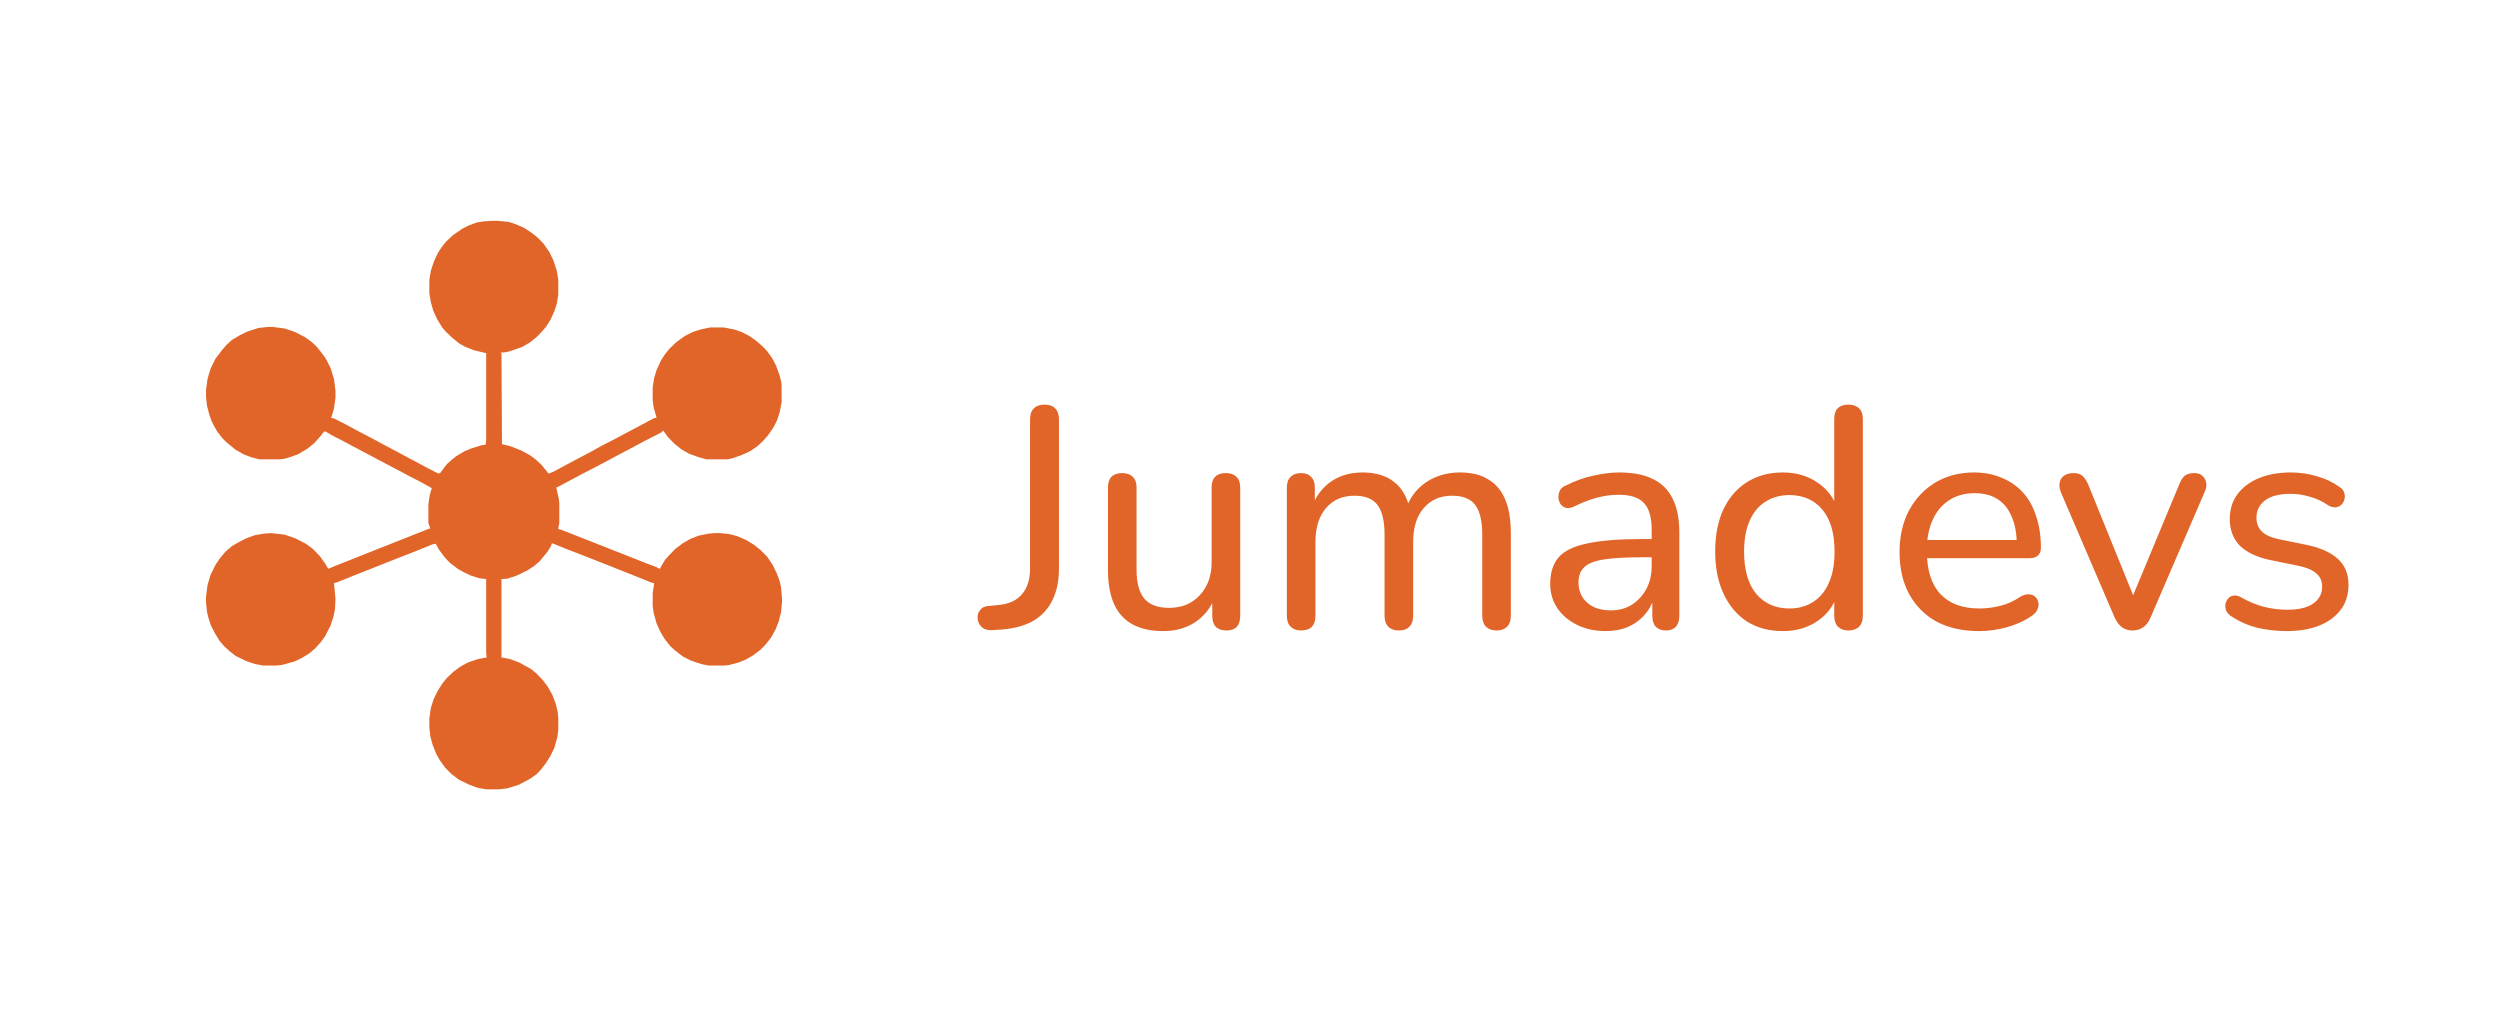
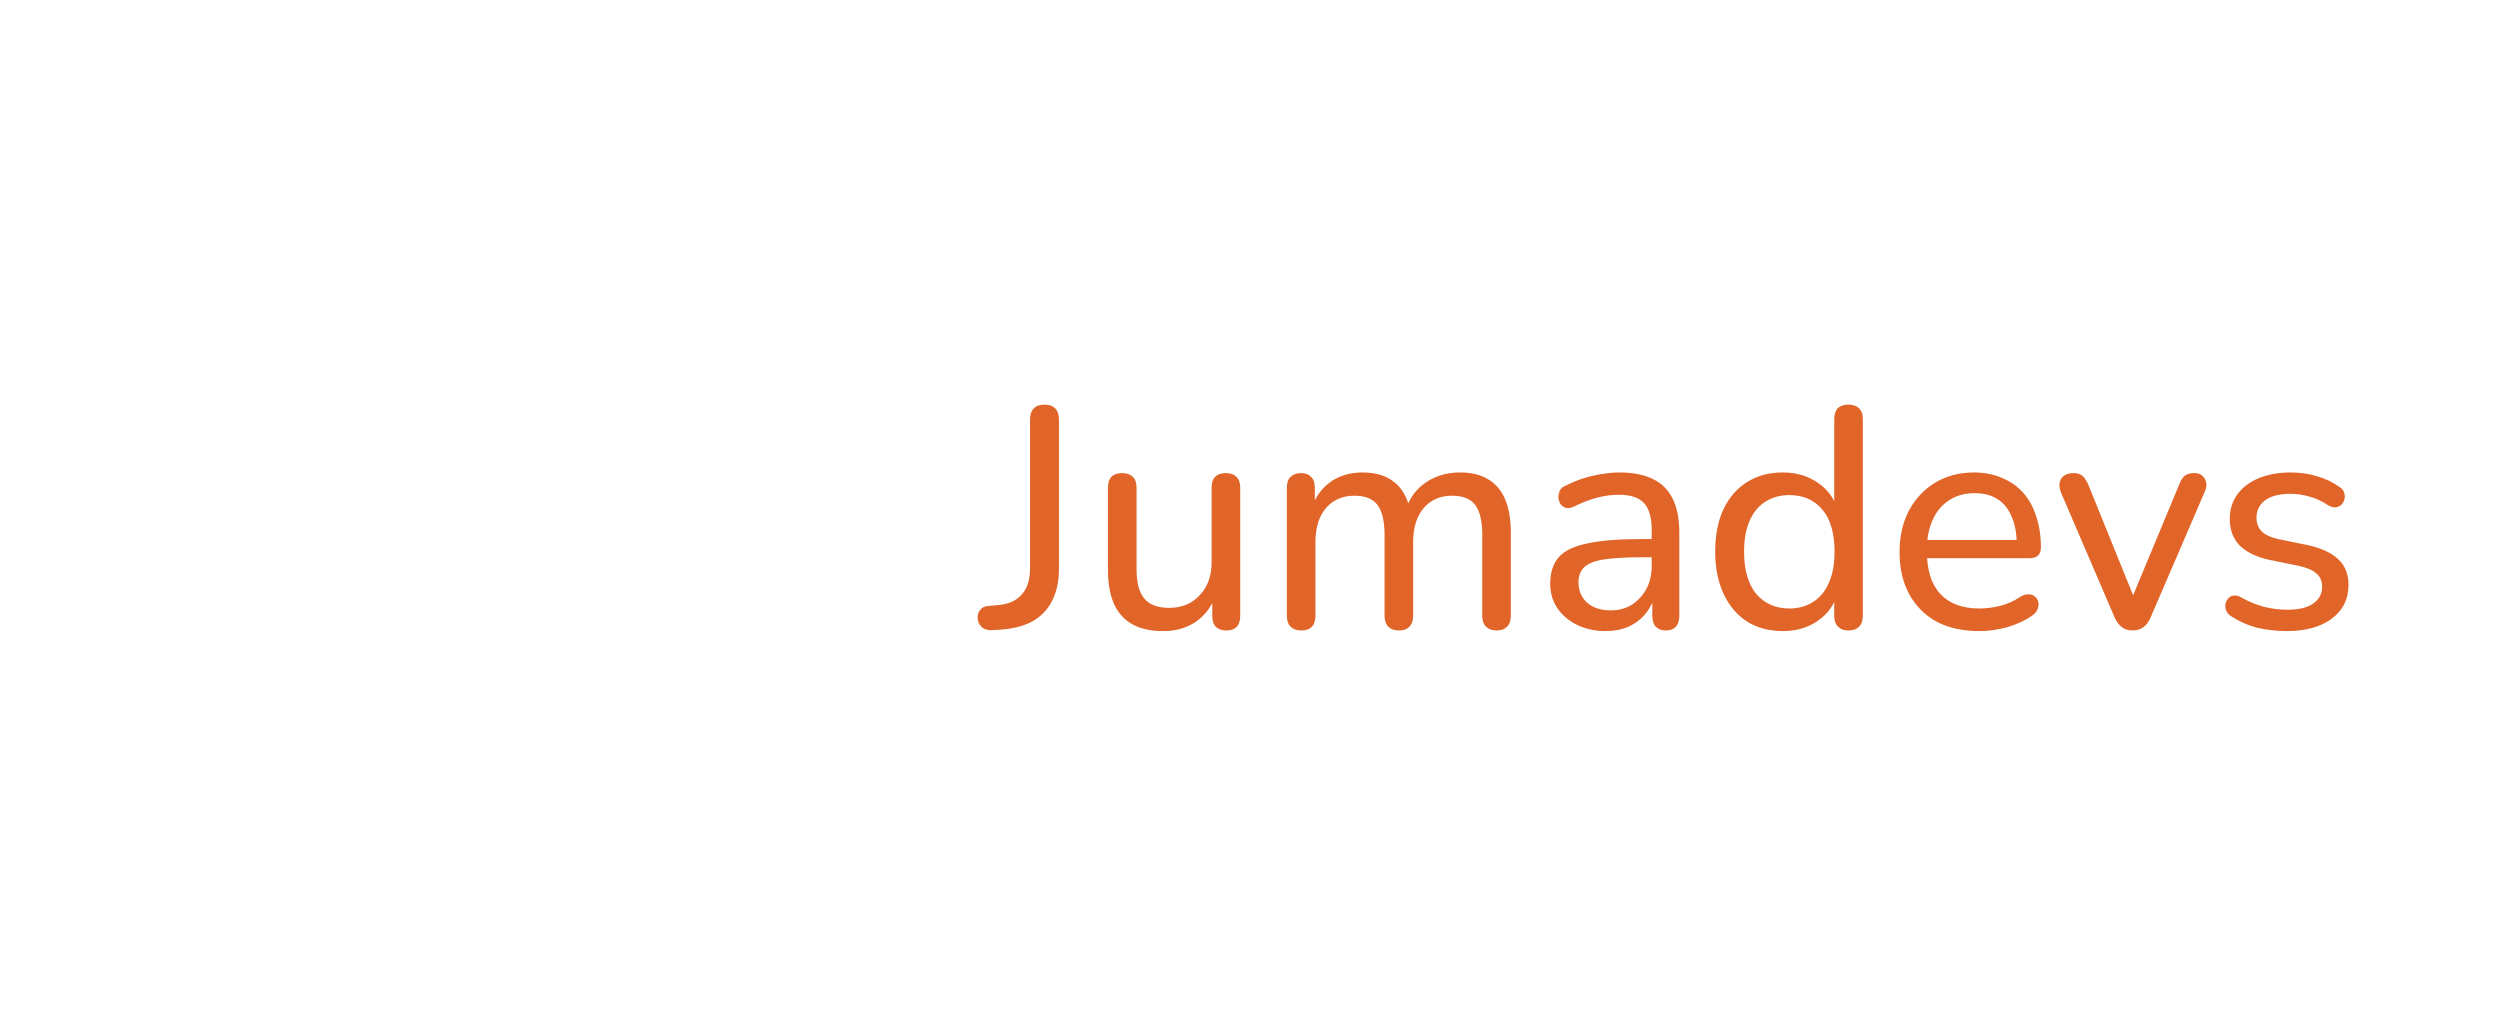
<svg xmlns="http://www.w3.org/2000/svg" width="191" height="78" viewBox="0 0 191 78" fill="none">
  <g clip-path="url(#clip0_631_75)">
-     <path d="M37.558 16.872H38.011L38.842 16.949L39.332 17.103L40.05 17.412L40.578 17.76L41.069 18.146L41.522 18.609L41.975 19.265L42.277 19.883L42.541 20.694L42.654 21.389V22.508L42.541 23.203L42.352 23.782L42.05 24.439L41.71 24.979L41.371 25.365L40.955 25.79L40.465 26.176L39.861 26.524L38.955 26.832L38.653 26.91L38.2 26.948L38.313 26.987L38.351 33.936L38.993 34.091L39.785 34.4L40.502 34.786L40.918 35.095L41.371 35.519L41.786 36.021L41.899 36.176L42.239 36.06L43.824 35.211L45.145 34.516L45.976 34.052L47.033 33.512L47.75 33.126L48.92 32.508L49.637 32.122L50.015 31.929H50.166L49.939 31.118L49.864 30.578V29.574L49.977 28.879L50.166 28.261L50.505 27.527L50.807 27.064L51.147 26.64L51.676 26.137L52.317 25.674L52.921 25.365L53.525 25.172L54.242 25.018H55.299L56.092 25.172L56.658 25.365L57.262 25.674L57.753 26.022L58.244 26.446L58.583 26.794L58.999 27.373L59.301 27.952L59.565 28.686L59.678 29.149L59.716 29.419V30.732L59.565 31.504L59.376 32.083L59.112 32.624L58.659 33.28L58.244 33.743L57.866 34.091L57.3 34.477L56.62 34.786L55.941 35.017L55.601 35.095H53.978L53.412 34.94L52.657 34.67L52.053 34.322L51.525 33.898L51.034 33.396L50.694 32.933L50.619 32.894L50.581 33.01L49.147 33.743L48.429 34.129L47.184 34.786L46.467 35.172L45.372 35.751L44.466 36.214L43.749 36.6L42.654 37.179L42.503 37.257L42.579 37.604L42.692 38.106L42.73 38.415V39.959L42.654 40.345V40.423L42.843 40.461L46.769 42.005L49.411 43.048L50.128 43.318L50.355 43.434L50.392 43.473L50.807 42.778L51.147 42.392L51.6 41.928L52.166 41.504L52.695 41.195L53.374 40.925L54.129 40.77L54.582 40.731H55.035L55.752 40.809L56.319 40.963L56.96 41.233L57.602 41.619L58.13 42.044L58.621 42.546L59.036 43.164L59.338 43.782L59.565 44.399L59.678 44.901L59.754 45.866L59.678 46.754L59.489 47.488L59.263 48.067L58.923 48.685L58.508 49.225L58.093 49.65L57.526 50.075L56.998 50.383L56.432 50.615L55.677 50.808L55.413 50.847H54.129L53.563 50.731L52.77 50.461L52.166 50.152L51.562 49.688L51.185 49.341L50.77 48.8L50.468 48.299L50.166 47.642L49.939 46.831L49.864 46.291V45.326L49.977 44.554L49.788 44.515L48.731 44.09L45.032 42.623L43.334 41.967L42.39 41.581L42.163 41.504L42.088 41.735L41.824 42.16L41.408 42.662L41.22 42.894L40.804 43.241L40.276 43.588L39.483 43.974L38.766 44.206L38.313 44.245V50.229L38.955 50.345L39.672 50.615L40.578 51.117L40.993 51.465L41.446 51.928L41.824 52.43L42.201 53.086L42.465 53.781L42.616 54.437L42.654 54.901V55.75L42.579 56.329L42.352 57.14L42.05 57.758L41.71 58.298L41.295 58.839L40.993 59.148L40.502 59.495L39.634 59.958L38.766 60.229L38.087 60.306H37.143L36.501 60.19L35.859 59.958L35.067 59.572L34.463 59.109L34.01 58.646L33.595 58.066L33.331 57.603L33.066 56.947L32.877 56.252L32.802 55.596V54.901L32.915 54.09L33.142 53.395L33.444 52.777L33.783 52.237L34.123 51.812L34.652 51.31L35.18 50.924L35.746 50.615L36.539 50.345L37.181 50.229L37.143 49.882V44.245L36.577 44.168L35.973 43.974L35.482 43.743L34.991 43.473L34.387 43.009L34.01 42.623L33.519 41.967L33.293 41.542L33.066 41.581L31.632 42.16L30.537 42.585L27.027 43.974L25.781 44.476L25.517 44.554L25.63 45.751L25.592 46.523L25.479 47.102L25.253 47.797L24.837 48.608L24.498 49.071L24.082 49.534L23.629 49.92L23.063 50.268L22.497 50.538L21.516 50.808L21.138 50.847H20.081L19.477 50.731L18.798 50.499L18.005 50.113L17.514 49.727L17.137 49.38L16.797 48.994L16.42 48.376L16.118 47.797L15.929 47.218L15.816 46.754L15.74 46.021V45.596L15.854 44.708L16.08 43.936L16.457 43.164L16.797 42.662L17.212 42.16L17.703 41.735L18.232 41.426L18.835 41.117L19.477 40.886L20.157 40.77L20.723 40.731L21.742 40.847L22.535 41.117L23.365 41.542L23.894 41.928L24.422 42.469L24.837 43.048L25.064 43.434H25.139L25.592 43.241L26.574 42.855L28.121 42.237L32.802 40.384H32.877L32.727 39.959V38.569L32.802 37.99L32.915 37.527L32.991 37.295L32.085 36.793L31.254 36.369L30.537 35.983L29.065 35.211L28.197 34.747L26.951 34.091L26.234 33.705L25.404 33.28L24.875 32.971H24.762L24.46 33.357L24.007 33.859L23.478 34.284L22.761 34.709L22.119 34.94L21.704 35.056L21.327 35.095H19.817L19.213 34.94L18.609 34.709L18.005 34.361L17.665 34.091L17.25 33.743L16.948 33.434L16.571 32.933L16.193 32.238L16.005 31.736L15.816 31.002L15.74 30.346V29.767L15.854 28.956L16.08 28.184L16.457 27.412L16.986 26.717L17.326 26.331L17.703 25.983L18.345 25.597L18.911 25.327L19.741 25.056L20.496 24.979H20.836L21.742 25.095L22.535 25.365L23.29 25.752L23.78 26.099L24.196 26.485L24.535 26.91L24.875 27.373L25.253 28.107L25.517 28.956L25.63 29.844V30.384L25.517 31.195L25.328 31.852L25.29 31.929L25.517 31.967L26.423 32.431L27.14 32.817L28.461 33.512L29.178 33.898L30.197 34.438L30.915 34.824L32.009 35.404L32.727 35.79L33.481 36.176L33.633 36.137L33.972 35.674L34.161 35.442L34.463 35.172L34.84 34.863L35.482 34.477L36.048 34.245L36.803 34.014L37.105 33.975L37.143 33.627V27.026L37.181 26.987L36.841 26.91L36.199 26.755L35.52 26.485L35.105 26.253L34.576 25.829L34.085 25.365L33.783 25.018L33.406 24.4L33.104 23.744L32.915 23.087L32.802 22.393V21.389L32.915 20.694L33.142 19.999L33.444 19.343L33.746 18.879L34.085 18.454L34.576 17.991L35.293 17.489L35.822 17.219L36.464 16.987L36.992 16.91L37.558 16.872Z" fill="#E16428" />
-   </g>
+     </g>
  <path d="M75.768 48.144C75.432 48.16 75.168 48.072 74.976 47.88C74.784 47.688 74.688 47.448 74.688 47.16C74.688 46.936 74.76 46.744 74.904 46.584C75.032 46.408 75.24 46.312 75.528 46.296L76.272 46.224C77.056 46.16 77.656 45.888 78.072 45.408C78.488 44.928 78.696 44.272 78.696 43.44V32.04C78.696 31.672 78.792 31.392 78.984 31.2C79.176 31.008 79.448 30.912 79.8 30.912C80.152 30.912 80.424 31.008 80.616 31.2C80.808 31.392 80.904 31.672 80.904 32.04V43.44C80.904 44.384 80.736 45.192 80.4 45.864C80.08 46.52 79.6 47.04 78.96 47.424C78.32 47.792 77.52 48.016 76.56 48.096L75.768 48.144ZM88.873 48.216C87.929 48.216 87.137 48.04 86.497 47.688C85.873 47.336 85.409 46.816 85.105 46.128C84.801 45.44 84.649 44.576 84.649 43.536V37.248C84.649 36.88 84.737 36.608 84.913 36.432C85.105 36.24 85.377 36.144 85.729 36.144C86.081 36.144 86.353 36.24 86.545 36.432C86.737 36.608 86.833 36.88 86.833 37.248V43.536C86.833 44.528 87.033 45.264 87.433 45.744C87.833 46.208 88.465 46.44 89.329 46.44C90.289 46.44 91.065 46.12 91.657 45.48C92.265 44.84 92.569 43.992 92.569 42.936V37.248C92.569 36.88 92.657 36.608 92.833 36.432C93.025 36.24 93.297 36.144 93.649 36.144C94.001 36.144 94.273 36.24 94.465 36.432C94.657 36.608 94.753 36.88 94.753 37.248V47.04C94.753 47.792 94.401 48.168 93.697 48.168C93.345 48.168 93.073 48.072 92.881 47.88C92.705 47.688 92.617 47.408 92.617 47.04V44.952L92.929 45.36C92.609 46.288 92.089 47 91.369 47.496C90.665 47.976 89.833 48.216 88.873 48.216ZM99.396 48.168C99.06 48.168 98.796 48.072 98.604 47.88C98.412 47.688 98.316 47.408 98.316 47.04V37.248C98.316 36.88 98.412 36.608 98.604 36.432C98.796 36.24 99.06 36.144 99.396 36.144C99.732 36.144 99.988 36.24 100.164 36.432C100.356 36.608 100.452 36.88 100.452 37.248V39.288L100.188 38.856C100.492 37.976 100.98 37.296 101.652 36.816C102.34 36.336 103.156 36.096 104.1 36.096C105.092 36.096 105.892 36.336 106.5 36.816C107.108 37.28 107.516 37.992 107.724 38.952H107.388C107.676 38.072 108.188 37.376 108.924 36.864C109.676 36.352 110.548 36.096 111.54 36.096C112.42 36.096 113.14 36.272 113.7 36.624C114.276 36.96 114.708 37.472 114.996 38.16C115.284 38.832 115.428 39.696 115.428 40.752V47.04C115.428 47.408 115.332 47.688 115.14 47.88C114.948 48.072 114.684 48.168 114.348 48.168C113.996 48.168 113.724 48.072 113.532 47.88C113.34 47.688 113.244 47.408 113.244 47.04V40.848C113.244 39.824 113.068 39.072 112.716 38.592C112.364 38.112 111.772 37.872 110.94 37.872C110.028 37.872 109.3 38.192 108.756 38.832C108.228 39.456 107.964 40.32 107.964 41.424V47.04C107.964 47.408 107.868 47.688 107.676 47.88C107.5 48.072 107.236 48.168 106.884 48.168C106.532 48.168 106.26 48.072 106.068 47.88C105.876 47.688 105.78 47.408 105.78 47.04V40.848C105.78 39.824 105.604 39.072 105.252 38.592C104.9 38.112 104.308 37.872 103.476 37.872C102.564 37.872 101.836 38.192 101.292 38.832C100.764 39.456 100.5 40.32 100.5 41.424V47.04C100.5 47.792 100.132 48.168 99.396 48.168ZM122.66 48.216C121.86 48.216 121.132 48.056 120.476 47.736C119.836 47.416 119.332 46.984 118.964 46.44C118.612 45.896 118.436 45.288 118.436 44.616C118.436 43.752 118.652 43.072 119.084 42.576C119.516 42.08 120.244 41.728 121.268 41.52C122.292 41.296 123.668 41.184 125.396 41.184H126.524V42.576H125.444C124.212 42.576 123.236 42.632 122.516 42.744C121.812 42.856 121.316 43.056 121.028 43.344C120.74 43.616 120.596 44 120.596 44.496C120.596 45.12 120.812 45.632 121.244 46.032C121.692 46.432 122.3 46.632 123.068 46.632C123.676 46.632 124.212 46.488 124.676 46.2C125.14 45.896 125.508 45.496 125.78 45C126.052 44.488 126.188 43.904 126.188 43.248V40.488C126.188 39.544 125.996 38.864 125.612 38.448C125.228 38.016 124.58 37.8 123.668 37.8C123.14 37.8 122.596 37.872 122.036 38.016C121.476 38.16 120.892 38.384 120.284 38.688C120.044 38.8 119.836 38.84 119.66 38.808C119.484 38.76 119.34 38.664 119.228 38.52C119.132 38.36 119.076 38.192 119.06 38.016C119.06 37.824 119.1 37.64 119.18 37.464C119.276 37.288 119.436 37.16 119.66 37.08C120.364 36.728 121.06 36.48 121.748 36.336C122.452 36.176 123.108 36.096 123.716 36.096C124.756 36.096 125.612 36.264 126.284 36.6C126.956 36.92 127.46 37.424 127.796 38.112C128.132 38.784 128.3 39.648 128.3 40.704V47.04C128.3 47.408 128.212 47.688 128.036 47.88C127.86 48.072 127.604 48.168 127.268 48.168C126.948 48.168 126.692 48.072 126.5 47.88C126.324 47.688 126.236 47.408 126.236 47.04V45.336H126.452C126.324 45.928 126.084 46.44 125.732 46.872C125.38 47.304 124.94 47.64 124.412 47.88C123.9 48.104 123.316 48.216 122.66 48.216ZM136.2 48.216C135.176 48.216 134.272 47.976 133.488 47.496C132.72 47 132.12 46.296 131.688 45.384C131.256 44.456 131.04 43.376 131.04 42.144C131.04 40.896 131.248 39.824 131.664 38.928C132.096 38.016 132.696 37.32 133.464 36.84C134.248 36.344 135.16 36.096 136.2 36.096C137.24 36.096 138.136 36.36 138.888 36.888C139.64 37.4 140.144 38.088 140.4 38.952H140.136V32.016C140.136 31.648 140.224 31.376 140.4 31.2C140.592 31.008 140.864 30.912 141.216 30.912C141.568 30.912 141.84 31.008 142.032 31.2C142.224 31.376 142.32 31.648 142.32 32.016V47.04C142.32 47.408 142.224 47.688 142.032 47.88C141.84 48.072 141.568 48.168 141.216 48.168C140.88 48.168 140.616 48.072 140.424 47.88C140.232 47.688 140.136 47.408 140.136 47.04V44.856L140.4 45.288C140.16 46.184 139.656 46.896 138.888 47.424C138.136 47.952 137.24 48.216 136.2 48.216ZM136.704 46.488C137.408 46.488 138.016 46.32 138.528 45.984C139.056 45.648 139.456 45.16 139.728 44.52C140.016 43.88 140.16 43.088 140.16 42.144C140.16 40.736 139.848 39.664 139.224 38.928C138.6 38.192 137.76 37.824 136.704 37.824C136.016 37.824 135.408 37.992 134.88 38.328C134.368 38.648 133.968 39.128 133.68 39.768C133.392 40.408 133.248 41.2 133.248 42.144C133.248 43.552 133.56 44.632 134.184 45.384C134.824 46.12 135.664 46.488 136.704 46.488ZM151.222 48.216C149.958 48.216 148.87 47.976 147.958 47.496C147.062 47 146.366 46.304 145.87 45.408C145.374 44.496 145.126 43.424 145.126 42.192C145.126 40.976 145.366 39.912 145.846 39C146.342 38.088 147.014 37.376 147.862 36.864C148.726 36.352 149.71 36.096 150.814 36.096C151.598 36.096 152.302 36.232 152.926 36.504C153.566 36.76 154.11 37.136 154.558 37.632C155.006 38.128 155.342 38.736 155.566 39.456C155.806 40.16 155.926 40.96 155.926 41.856C155.926 42.112 155.846 42.312 155.686 42.456C155.542 42.584 155.326 42.648 155.038 42.648H146.83V41.256H154.486L154.078 41.592C154.078 40.76 153.95 40.056 153.694 39.48C153.454 38.888 153.094 38.44 152.614 38.136C152.15 37.832 151.566 37.68 150.862 37.68C150.094 37.68 149.438 37.864 148.894 38.232C148.35 38.584 147.934 39.088 147.646 39.744C147.358 40.384 147.214 41.128 147.214 41.976V42.12C147.214 43.56 147.558 44.648 148.246 45.384C148.934 46.12 149.926 46.488 151.222 46.488C151.734 46.488 152.254 46.424 152.782 46.296C153.326 46.168 153.846 45.936 154.342 45.6C154.582 45.456 154.798 45.392 154.99 45.408C155.198 45.408 155.366 45.472 155.494 45.6C155.622 45.712 155.702 45.856 155.734 46.032C155.766 46.192 155.742 46.368 155.662 46.56C155.582 46.752 155.43 46.92 155.206 47.064C154.678 47.432 154.046 47.72 153.31 47.928C152.59 48.12 151.894 48.216 151.222 48.216ZM162.919 48.168C162.615 48.168 162.351 48.088 162.127 47.928C161.903 47.768 161.711 47.512 161.551 47.16L157.471 37.656C157.359 37.384 157.319 37.136 157.351 36.912C157.383 36.688 157.487 36.504 157.663 36.36C157.855 36.216 158.111 36.144 158.431 36.144C158.703 36.144 158.919 36.208 159.079 36.336C159.239 36.464 159.391 36.688 159.535 37.008L163.303 46.296H162.631L166.495 37.008C166.623 36.688 166.767 36.464 166.927 36.336C167.103 36.208 167.343 36.144 167.647 36.144C167.919 36.144 168.127 36.216 168.271 36.36C168.431 36.504 168.527 36.688 168.559 36.912C168.591 37.136 168.543 37.376 168.415 37.632L164.311 47.16C164.167 47.512 163.975 47.768 163.735 47.928C163.511 48.088 163.239 48.168 162.919 48.168ZM174.698 48.216C173.978 48.216 173.25 48.136 172.514 47.976C171.794 47.8 171.114 47.504 170.474 47.088C170.298 46.976 170.17 46.84 170.09 46.68C170.026 46.504 170.002 46.336 170.018 46.176C170.05 46 170.122 45.848 170.234 45.72C170.346 45.592 170.482 45.52 170.642 45.504C170.818 45.472 171.002 45.512 171.194 45.624C171.818 45.976 172.418 46.224 172.994 46.368C173.586 46.512 174.17 46.584 174.746 46.584C175.626 46.584 176.29 46.424 176.738 46.104C177.186 45.784 177.41 45.36 177.41 44.832C177.41 44.384 177.258 44.04 176.954 43.8C176.666 43.544 176.21 43.352 175.586 43.224L173.354 42.768C172.362 42.544 171.61 42.176 171.098 41.664C170.602 41.136 170.354 40.464 170.354 39.648C170.354 38.928 170.546 38.304 170.93 37.776C171.33 37.232 171.882 36.816 172.586 36.528C173.29 36.24 174.098 36.096 175.01 36.096C175.714 36.096 176.378 36.192 177.002 36.384C177.642 36.56 178.218 36.832 178.73 37.2C178.922 37.312 179.042 37.456 179.09 37.632C179.154 37.792 179.162 37.96 179.114 38.136C179.082 38.296 179.01 38.432 178.898 38.544C178.786 38.656 178.642 38.728 178.466 38.76C178.29 38.776 178.098 38.728 177.89 38.616C177.426 38.296 176.946 38.072 176.45 37.944C175.97 37.8 175.49 37.728 175.01 37.728C174.146 37.728 173.49 37.896 173.042 38.232C172.61 38.568 172.394 39.008 172.394 39.552C172.394 39.968 172.522 40.312 172.778 40.584C173.05 40.856 173.474 41.056 174.05 41.184L176.282 41.64C177.322 41.864 178.106 42.224 178.634 42.72C179.162 43.2 179.426 43.856 179.426 44.688C179.426 45.776 178.994 46.64 178.13 47.28C177.282 47.904 176.138 48.216 174.698 48.216Z" fill="#E16428" />
  <defs>
    <clipPath id="clip0_631_75">
-       <path d="M0 0H58.495C67.883 0 75.495 7.611 75.495 17V77.216H0V0Z" fill="white" />
-     </clipPath>
+       </clipPath>
  </defs>
</svg>